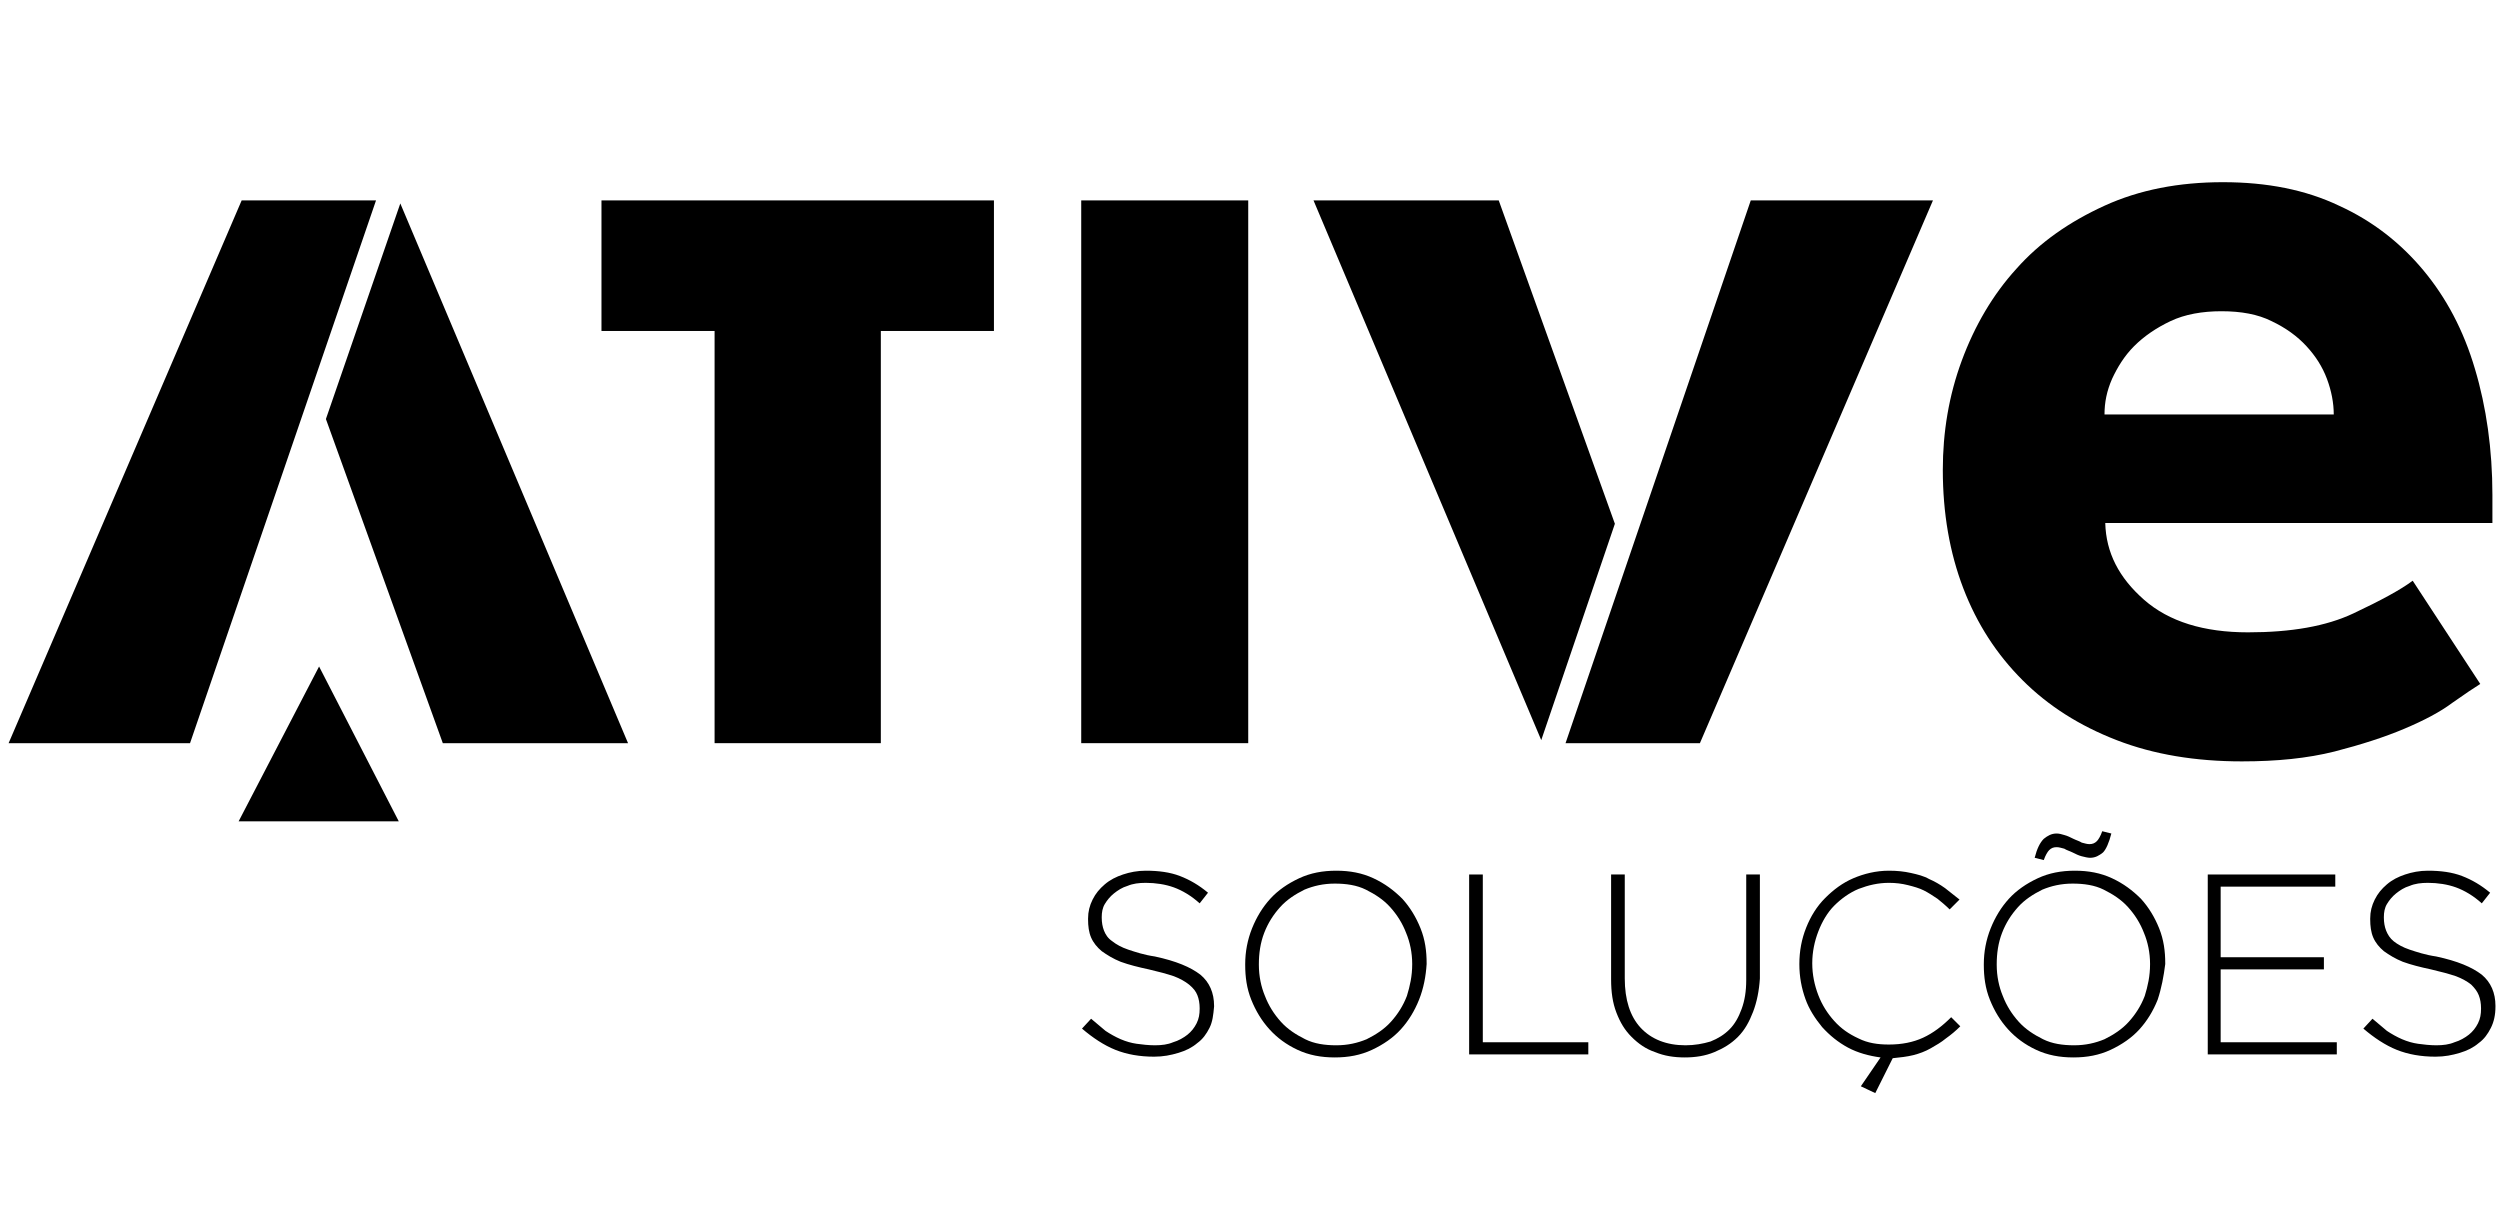
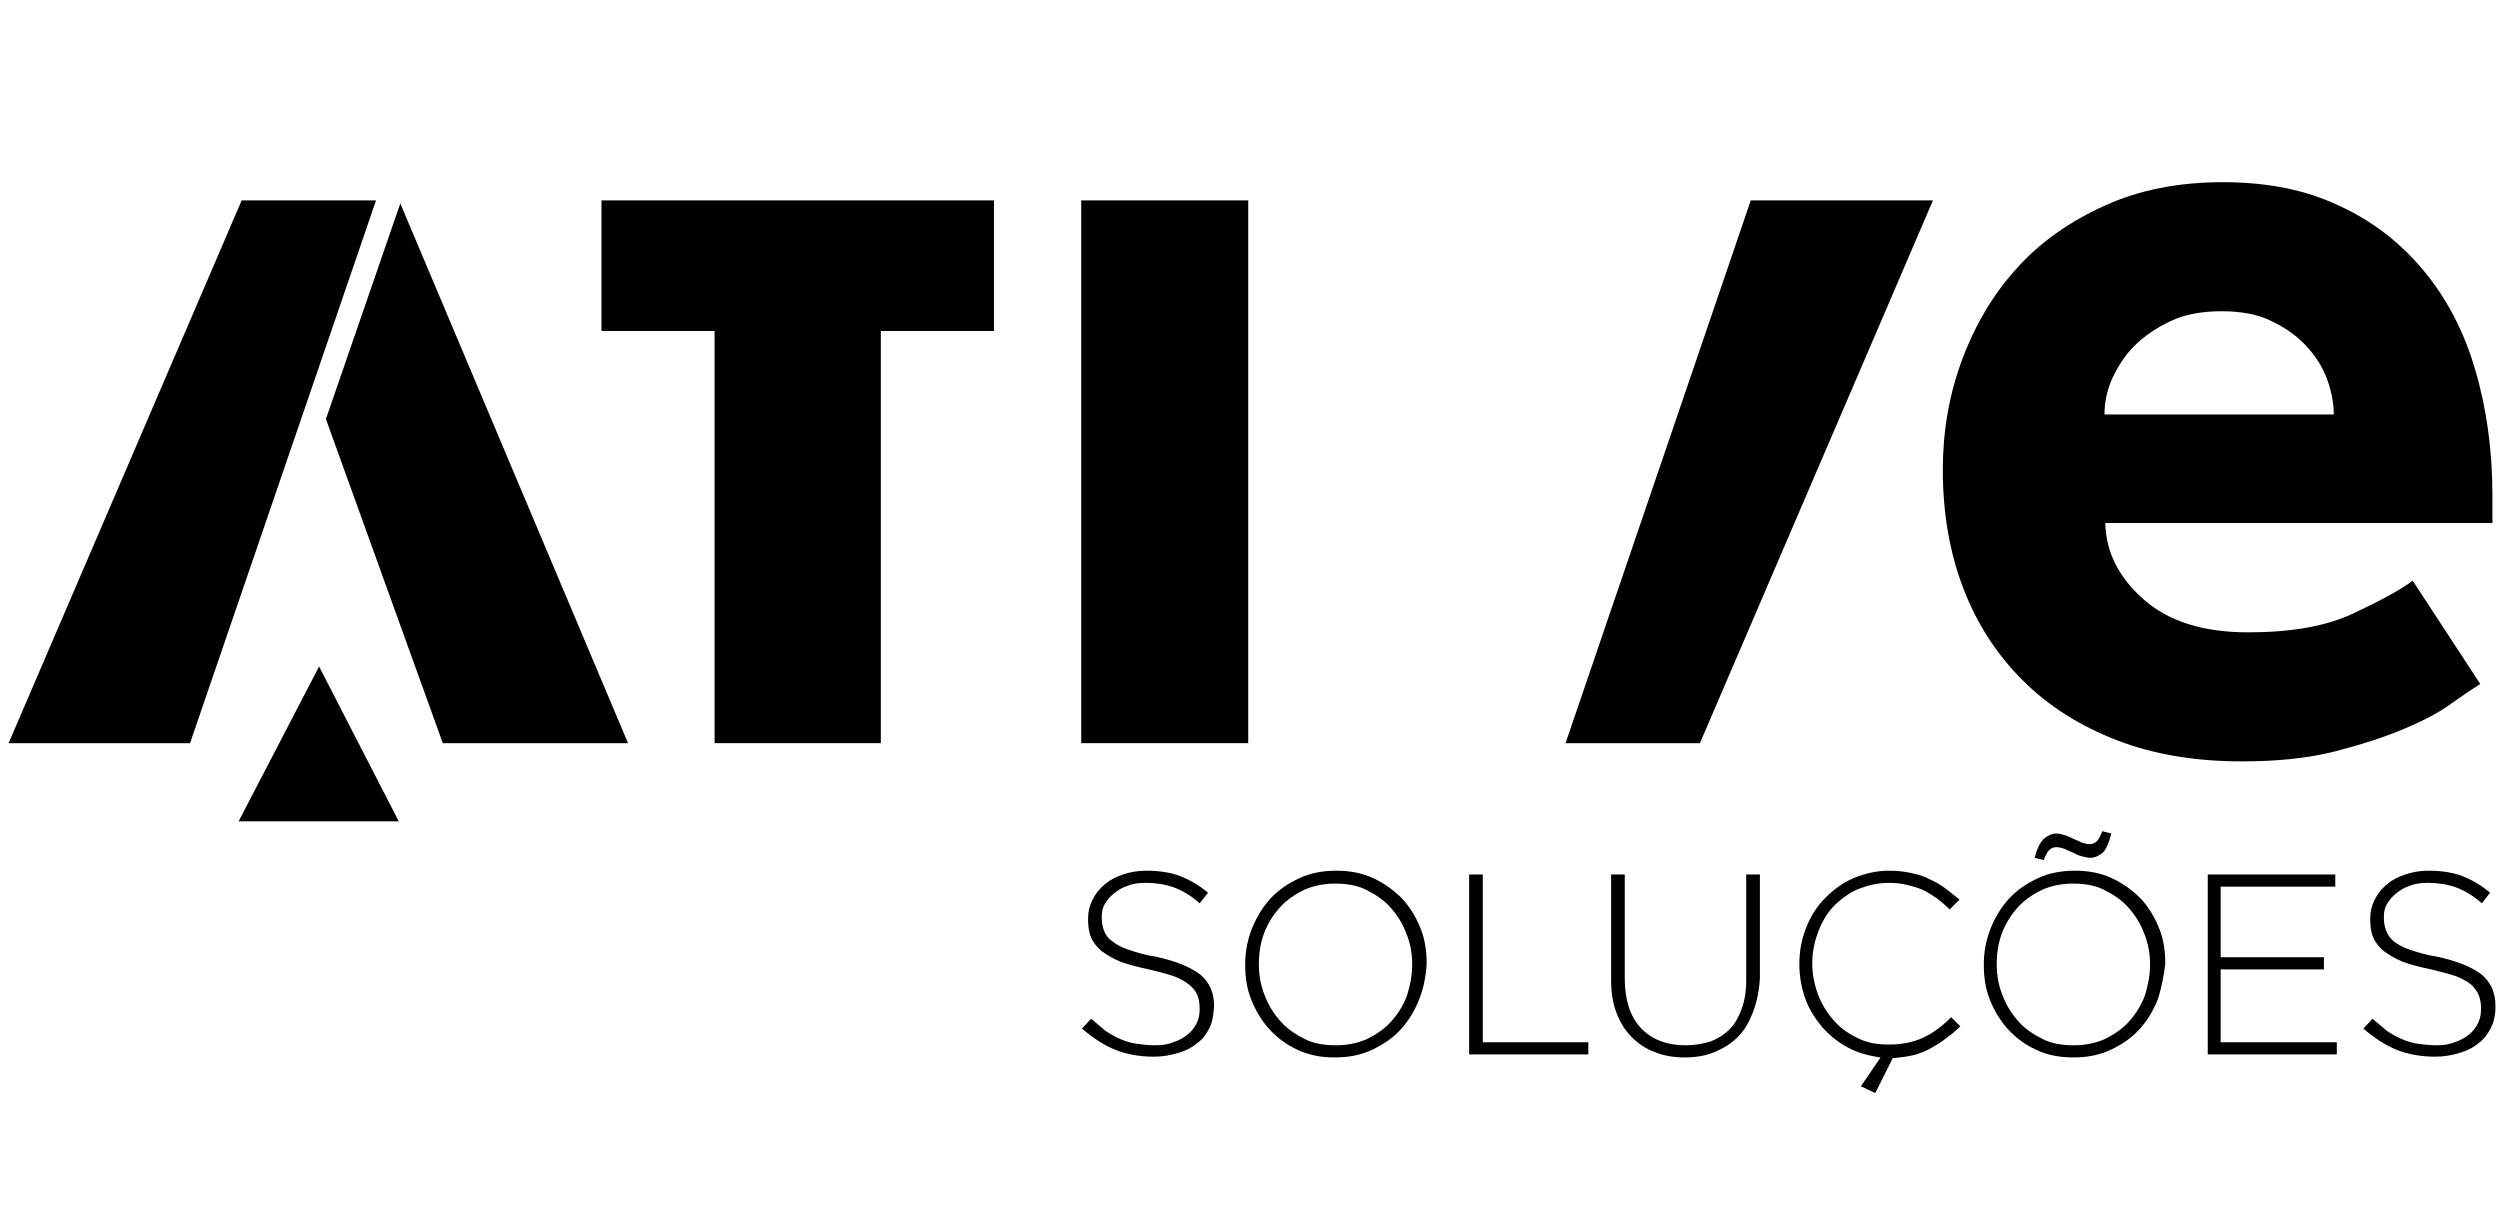
<svg xmlns="http://www.w3.org/2000/svg" width="247" height="120" viewBox="0 0 247 120" fill="none">
  <path d="M123.325 19.8H106.825V73.425H123.325V19.8Z" fill="black" />
  <path d="M245.05 67.575C244.45 67.95 243.55 68.55 242.275 69.45C241.075 70.35 239.5 71.175 237.55 72C235.6 72.825 233.275 73.575 230.65 74.25C227.95 74.925 224.95 75.225 221.5 75.225C216.925 75.225 212.8 74.55 209.125 73.125C205.45 71.7 202.375 69.75 199.825 67.2C197.275 64.65 195.325 61.65 193.975 58.125C192.625 54.6 191.95 50.7 191.95 46.425C191.95 42.675 192.55 39.075 193.825 35.625C195.1 32.175 196.9 29.1 199.225 26.55C201.55 23.925 204.475 21.9 207.925 20.325C211.375 18.75 215.275 18 219.625 18C223.975 18 227.8 18.75 231.1 20.325C234.4 21.825 237.175 24 239.425 26.7C241.675 29.4 243.4 32.625 244.525 36.45C245.65 40.2 246.25 44.4 246.25 48.9V51.675H208C208.075 54.6 209.35 57.075 211.825 59.25C214.3 61.425 217.75 62.475 222.1 62.475C226.375 62.475 229.825 61.875 232.525 60.6C235.225 59.325 237.175 58.275 238.375 57.375L245.05 67.575ZM230.575 40.95C230.575 39.825 230.35 38.625 229.9 37.425C229.45 36.225 228.775 35.175 227.875 34.2C226.975 33.225 225.85 32.4 224.425 31.725C223.075 31.05 221.425 30.75 219.475 30.75C217.6 30.75 215.875 31.05 214.45 31.725C213.025 32.4 211.825 33.225 210.85 34.2C209.875 35.175 209.2 36.3 208.675 37.425C208.15 38.625 207.925 39.75 207.925 40.95H230.575Z" fill="black" />
  <path d="M167.951 73.425L190.976 19.8H172.976L154.676 73.425H167.951Z" fill="black" />
-   <path d="M152.275 73.125L159.55 51.75L148.075 19.8H129.775L152.275 73.125Z" fill="black" />
  <path d="M98.201 19.8H87.026H70.601H59.426V32.7H70.601V73.425H87.026V32.7H98.201V19.8Z" fill="black" />
  <path d="M23.876 19.8L0.851 73.425H18.776L37.151 19.8H23.876Z" fill="black" />
  <path d="M39.55 20.1L32.2 41.4L43.75 73.425H62.05L39.55 20.1Z" fill="black" />
  <path d="M23.575 81.15H39.4L31.525 65.85L23.575 81.15Z" fill="black" />
  <path d="M119.501 101.55C119.201 102.15 118.826 102.675 118.301 103.05C117.776 103.5 117.176 103.8 116.426 104.025C115.676 104.25 114.926 104.4 114.026 104.4C112.601 104.4 111.326 104.175 110.201 103.725C109.076 103.275 107.951 102.525 106.901 101.625L107.801 100.65C108.326 101.1 108.776 101.475 109.226 101.85C109.676 102.15 110.201 102.45 110.726 102.675C111.251 102.9 111.776 103.05 112.301 103.125C112.826 103.2 113.501 103.275 114.101 103.275C114.776 103.275 115.376 103.2 115.901 102.975C116.426 102.825 116.951 102.525 117.326 102.225C117.701 101.925 118.001 101.55 118.226 101.1C118.451 100.65 118.526 100.2 118.526 99.675V99.6C118.526 99.15 118.451 98.7 118.301 98.325C118.151 97.95 117.926 97.65 117.476 97.275C117.101 96.975 116.576 96.675 115.976 96.45C115.301 96.225 114.476 96 113.501 95.775C112.451 95.55 111.551 95.325 110.726 95.025C109.976 94.725 109.376 94.35 108.851 93.975C108.401 93.6 108.026 93.15 107.801 92.625C107.576 92.1 107.501 91.5 107.501 90.825V90.75C107.501 90.075 107.651 89.475 107.951 88.875C108.251 88.275 108.626 87.825 109.151 87.375C109.676 86.925 110.276 86.625 110.951 86.4C111.626 86.175 112.376 86.025 113.201 86.025C114.476 86.025 115.601 86.175 116.576 86.55C117.551 86.925 118.451 87.45 119.351 88.2L118.526 89.25C117.701 88.5 116.801 87.975 115.976 87.675C115.151 87.375 114.176 87.225 113.201 87.225C112.526 87.225 111.926 87.3 111.401 87.525C110.876 87.675 110.426 87.975 110.051 88.275C109.676 88.575 109.376 88.95 109.151 89.325C108.926 89.7 108.851 90.15 108.851 90.6V90.675C108.851 91.125 108.926 91.575 109.076 91.95C109.226 92.325 109.451 92.7 109.901 93C110.276 93.3 110.801 93.6 111.476 93.825C112.151 94.05 113.051 94.35 114.101 94.5C116.201 94.95 117.626 95.55 118.601 96.3C119.501 97.05 119.951 98.1 119.951 99.375V99.45C119.876 100.275 119.801 100.95 119.501 101.55Z" fill="black" />
  <path d="M140.201 98.775C139.751 99.9 139.151 100.875 138.401 101.7C137.651 102.525 136.676 103.2 135.551 103.725C134.426 104.25 133.226 104.475 131.876 104.475C130.526 104.475 129.326 104.25 128.201 103.725C127.076 103.2 126.176 102.525 125.426 101.7C124.676 100.875 124.076 99.9 123.626 98.775C123.176 97.65 123.026 96.525 123.026 95.325V95.25C123.026 94.05 123.251 92.85 123.701 91.725C124.151 90.6 124.751 89.625 125.501 88.8C126.251 87.975 127.226 87.3 128.351 86.775C129.476 86.25 130.676 86.025 132.026 86.025C133.376 86.025 134.576 86.25 135.701 86.775C136.826 87.3 137.726 87.975 138.551 88.8C139.301 89.625 139.901 90.6 140.351 91.725C140.801 92.85 140.951 93.975 140.951 95.175C140.951 95.175 140.951 95.175 140.951 95.25C140.876 96.45 140.651 97.65 140.201 98.775ZM139.526 95.25C139.526 94.125 139.301 93.075 138.926 92.175C138.551 91.2 138.026 90.375 137.351 89.625C136.676 88.875 135.851 88.35 134.951 87.9C134.051 87.45 133.001 87.3 131.876 87.3C130.751 87.3 129.776 87.525 128.876 87.9C127.976 88.35 127.151 88.875 126.476 89.625C125.801 90.375 125.276 91.2 124.901 92.175C124.526 93.15 124.376 94.2 124.376 95.25V95.325C124.376 96.45 124.601 97.5 124.976 98.4C125.351 99.375 125.876 100.2 126.551 100.95C127.226 101.7 128.051 102.225 128.951 102.675C129.851 103.125 130.901 103.275 132.026 103.275C133.151 103.275 134.126 103.05 135.026 102.675C135.926 102.225 136.751 101.7 137.426 100.95C138.101 100.2 138.626 99.375 139.001 98.4C139.301 97.425 139.526 96.45 139.526 95.25Z" fill="black" />
  <path d="M145.151 104.175V86.4H146.501V102.975H156.926V104.175H145.151Z" fill="black" />
  <path d="M173.202 99.975C172.827 100.95 172.377 101.775 171.702 102.45C171.027 103.125 170.277 103.575 169.377 103.95C168.477 104.325 167.502 104.475 166.452 104.475C165.402 104.475 164.427 104.325 163.527 103.95C162.627 103.65 161.877 103.125 161.202 102.45C160.527 101.775 160.077 101.025 159.702 100.05C159.327 99.075 159.177 98.025 159.177 96.75V86.4H160.527V96.675C160.527 98.775 161.052 100.425 162.102 101.55C163.152 102.675 164.652 103.275 166.527 103.275C167.427 103.275 168.252 103.125 169.002 102.9C169.752 102.6 170.352 102.225 170.877 101.7C171.402 101.175 171.777 100.5 172.077 99.675C172.377 98.85 172.527 97.95 172.527 96.825V86.4H173.877V96.675C173.802 97.875 173.577 99 173.202 99.975Z" fill="black" />
  <path d="M182.576 103.5C181.601 102.975 180.776 102.3 180.026 101.475C179.351 100.65 178.751 99.75 178.376 98.7C178.001 97.65 177.776 96.525 177.776 95.25C177.776 93.975 178.001 92.775 178.451 91.65C178.901 90.525 179.501 89.55 180.326 88.725C181.151 87.9 182.051 87.225 183.101 86.775C184.151 86.325 185.351 86.025 186.626 86.025C187.451 86.025 188.126 86.1 188.801 86.25C189.476 86.4 190.076 86.55 190.601 86.85C191.126 87.075 191.651 87.375 192.176 87.75C192.626 88.125 193.151 88.5 193.601 88.875L192.626 89.85C192.251 89.475 191.801 89.1 191.426 88.8C190.976 88.5 190.526 88.2 190.076 87.975C189.626 87.75 189.101 87.6 188.501 87.45C187.901 87.3 187.301 87.225 186.626 87.225C185.576 87.225 184.601 87.45 183.626 87.825C182.726 88.2 181.901 88.8 181.226 89.475C180.551 90.15 180.026 91.05 179.651 92.025C179.276 93 179.051 94.05 179.051 95.175C179.051 96.3 179.276 97.35 179.651 98.325C180.026 99.3 180.551 100.125 181.226 100.875C181.901 101.625 182.651 102.15 183.626 102.6C184.526 103.05 185.501 103.2 186.626 103.2C187.901 103.2 189.026 102.975 190.001 102.525C190.976 102.075 191.876 101.4 192.776 100.5L193.676 101.4C193.226 101.85 192.776 102.225 192.251 102.6C191.801 102.975 191.276 103.275 190.751 103.575C190.226 103.875 189.626 104.1 189.026 104.25C188.426 104.4 187.751 104.475 187.001 104.55L185.276 108L183.851 107.325L185.801 104.475C184.676 104.325 183.551 104.025 182.576 103.5Z" fill="black" />
  <path d="M213.176 98.775C212.726 99.9 212.126 100.875 211.376 101.7C210.626 102.525 209.651 103.2 208.526 103.725C207.401 104.25 206.201 104.475 204.851 104.475C203.501 104.475 202.301 104.25 201.176 103.725C200.051 103.2 199.151 102.525 198.401 101.7C197.651 100.875 197.051 99.9 196.601 98.775C196.151 97.65 196.001 96.525 196.001 95.325V95.25C196.001 94.05 196.226 92.85 196.676 91.725C197.126 90.6 197.726 89.625 198.476 88.8C199.226 87.975 200.201 87.3 201.326 86.775C202.451 86.25 203.651 86.025 205.001 86.025C206.351 86.025 207.551 86.25 208.676 86.775C209.801 87.3 210.701 87.975 211.526 88.8C212.276 89.625 212.876 90.6 213.326 91.725C213.776 92.85 213.926 93.975 213.926 95.175C213.926 95.175 213.926 95.175 213.926 95.25C213.776 96.45 213.551 97.65 213.176 98.775ZM212.426 95.25C212.426 94.125 212.201 93.075 211.826 92.175C211.451 91.2 210.926 90.375 210.251 89.625C209.576 88.875 208.751 88.35 207.851 87.9C206.951 87.45 205.901 87.3 204.776 87.3C203.651 87.3 202.676 87.525 201.776 87.9C200.876 88.35 200.051 88.875 199.376 89.625C198.701 90.375 198.176 91.2 197.801 92.175C197.426 93.15 197.276 94.2 197.276 95.25V95.325C197.276 96.45 197.501 97.5 197.876 98.4C198.251 99.375 198.776 100.2 199.451 100.95C200.126 101.7 200.951 102.225 201.851 102.675C202.751 103.125 203.801 103.275 204.926 103.275C206.051 103.275 207.026 103.05 207.926 102.675C208.826 102.225 209.651 101.7 210.326 100.95C211.001 100.2 211.526 99.375 211.901 98.4C212.201 97.425 212.426 96.45 212.426 95.25ZM207.776 84.225C207.401 84.525 207.026 84.75 206.501 84.75C206.276 84.75 205.976 84.675 205.676 84.6C205.376 84.525 205.076 84.375 204.776 84.225C204.476 84.075 204.176 84 203.951 83.85C203.651 83.775 203.426 83.7 203.201 83.7C202.901 83.7 202.676 83.775 202.451 84C202.301 84.15 202.076 84.525 201.926 84.975L201.026 84.75C201.251 83.85 201.551 83.25 201.926 82.875C202.301 82.575 202.676 82.35 203.201 82.35C203.426 82.35 203.726 82.425 203.951 82.5C204.251 82.575 204.551 82.725 204.851 82.875C205.151 83.025 205.451 83.1 205.676 83.25C205.976 83.325 206.201 83.4 206.426 83.4C206.726 83.4 206.951 83.325 207.176 83.1C207.326 82.95 207.551 82.575 207.701 82.125L208.601 82.35C208.376 83.25 208.076 83.925 207.776 84.225Z" fill="black" />
  <path d="M218.126 104.175V86.4H230.726V87.6H219.401V94.575H229.601V95.775H219.401V102.975H230.876V104.175H218.126Z" fill="black" />
  <path d="M246.101 101.55C245.801 102.15 245.426 102.675 244.901 103.05C244.376 103.5 243.776 103.8 243.026 104.025C242.276 104.25 241.526 104.4 240.626 104.4C239.201 104.4 237.926 104.175 236.801 103.725C235.676 103.275 234.551 102.525 233.501 101.625L234.401 100.65C234.926 101.1 235.376 101.475 235.826 101.85C236.276 102.15 236.801 102.45 237.326 102.675C237.851 102.9 238.376 103.05 238.901 103.125C239.426 103.2 240.101 103.275 240.701 103.275C241.376 103.275 241.976 103.2 242.501 102.975C243.026 102.825 243.551 102.525 243.926 102.225C244.301 101.925 244.601 101.55 244.826 101.1C245.051 100.65 245.126 100.2 245.126 99.675V99.6C245.126 99.15 245.051 98.7 244.901 98.325C244.751 97.95 244.526 97.65 244.151 97.275C243.776 96.975 243.251 96.675 242.651 96.45C241.976 96.225 241.151 96 240.176 95.775C239.126 95.55 238.226 95.325 237.401 95.025C236.651 94.725 236.051 94.35 235.526 93.975C235.076 93.6 234.701 93.15 234.476 92.625C234.251 92.1 234.176 91.5 234.176 90.825V90.75C234.176 90.075 234.326 89.475 234.626 88.875C234.926 88.275 235.301 87.825 235.826 87.375C236.351 86.925 236.951 86.625 237.626 86.4C238.301 86.175 239.051 86.025 239.876 86.025C241.151 86.025 242.276 86.175 243.251 86.55C244.226 86.925 245.126 87.45 246.026 88.2L245.201 89.25C244.376 88.5 243.476 87.975 242.651 87.675C241.826 87.375 240.851 87.225 239.876 87.225C239.201 87.225 238.601 87.3 238.076 87.525C237.551 87.675 237.101 87.975 236.726 88.275C236.351 88.575 236.051 88.95 235.826 89.325C235.601 89.7 235.526 90.15 235.526 90.6V90.675C235.526 91.125 235.601 91.575 235.751 91.95C235.901 92.325 236.126 92.7 236.501 93C236.876 93.3 237.401 93.6 238.076 93.825C238.751 94.05 239.651 94.35 240.701 94.5C242.801 94.95 244.226 95.55 245.201 96.3C246.101 97.05 246.551 98.1 246.551 99.375V99.45C246.551 100.275 246.401 100.95 246.101 101.55Z" fill="black" />
</svg>